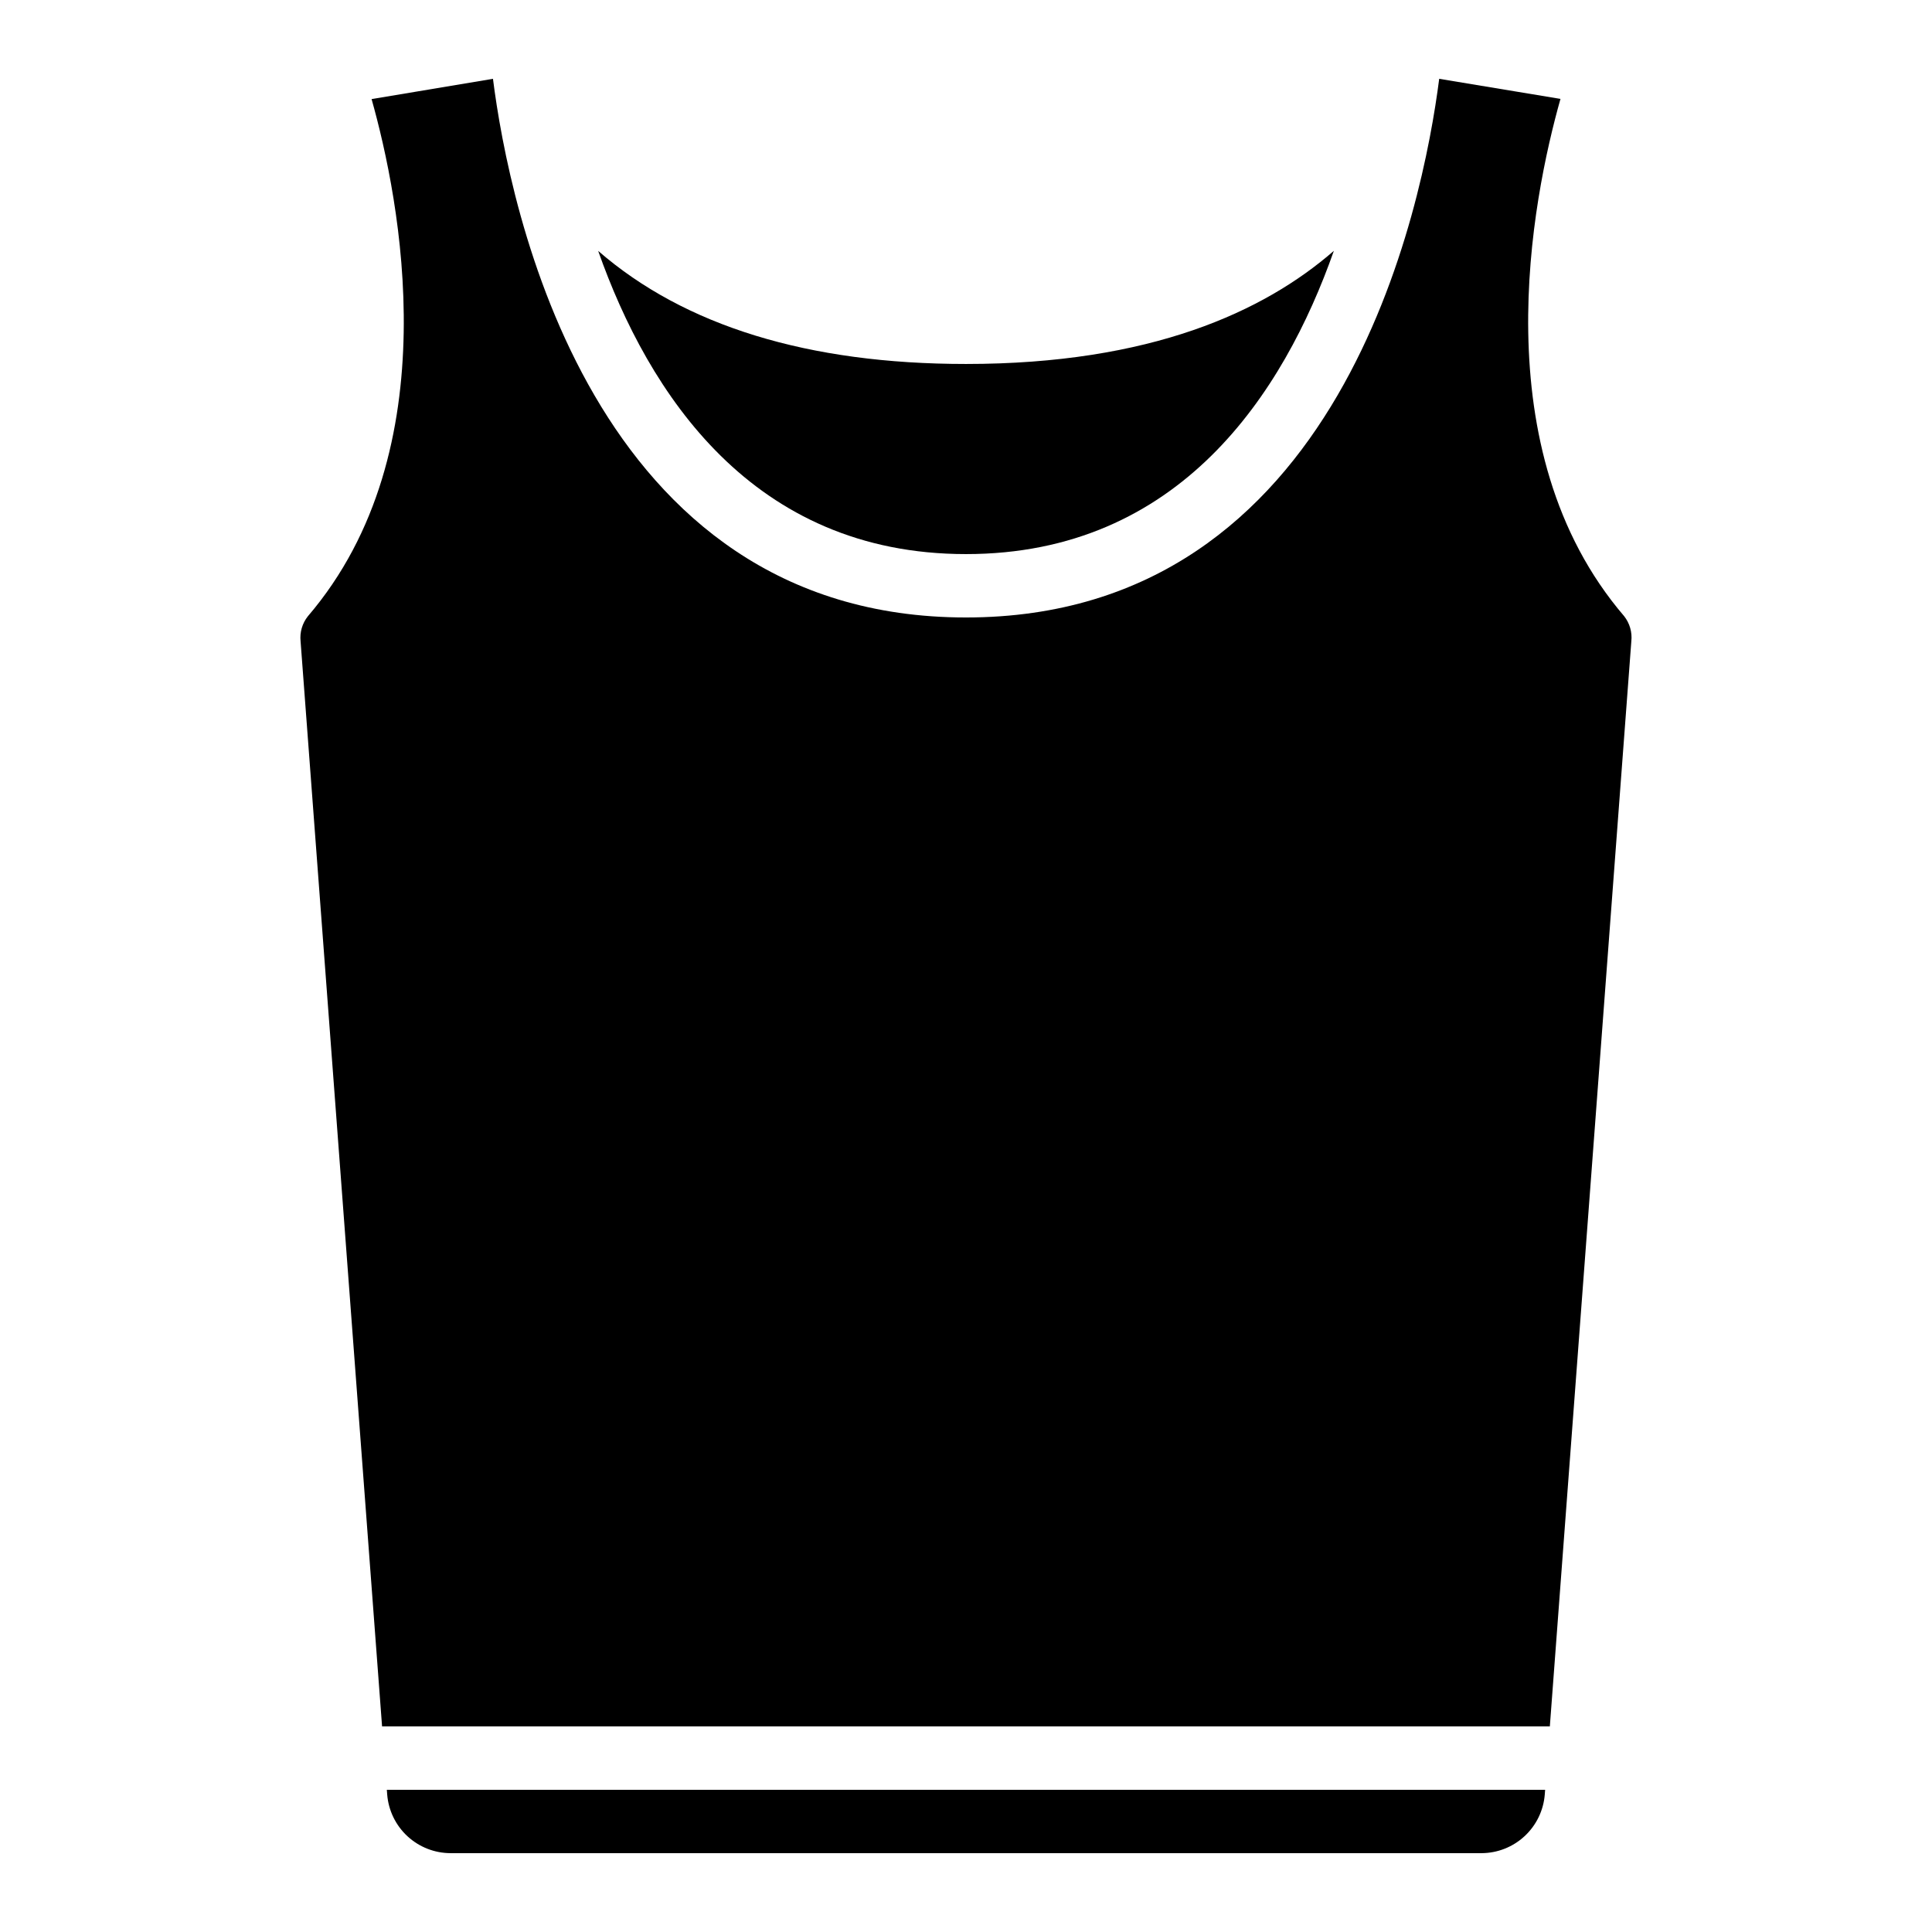
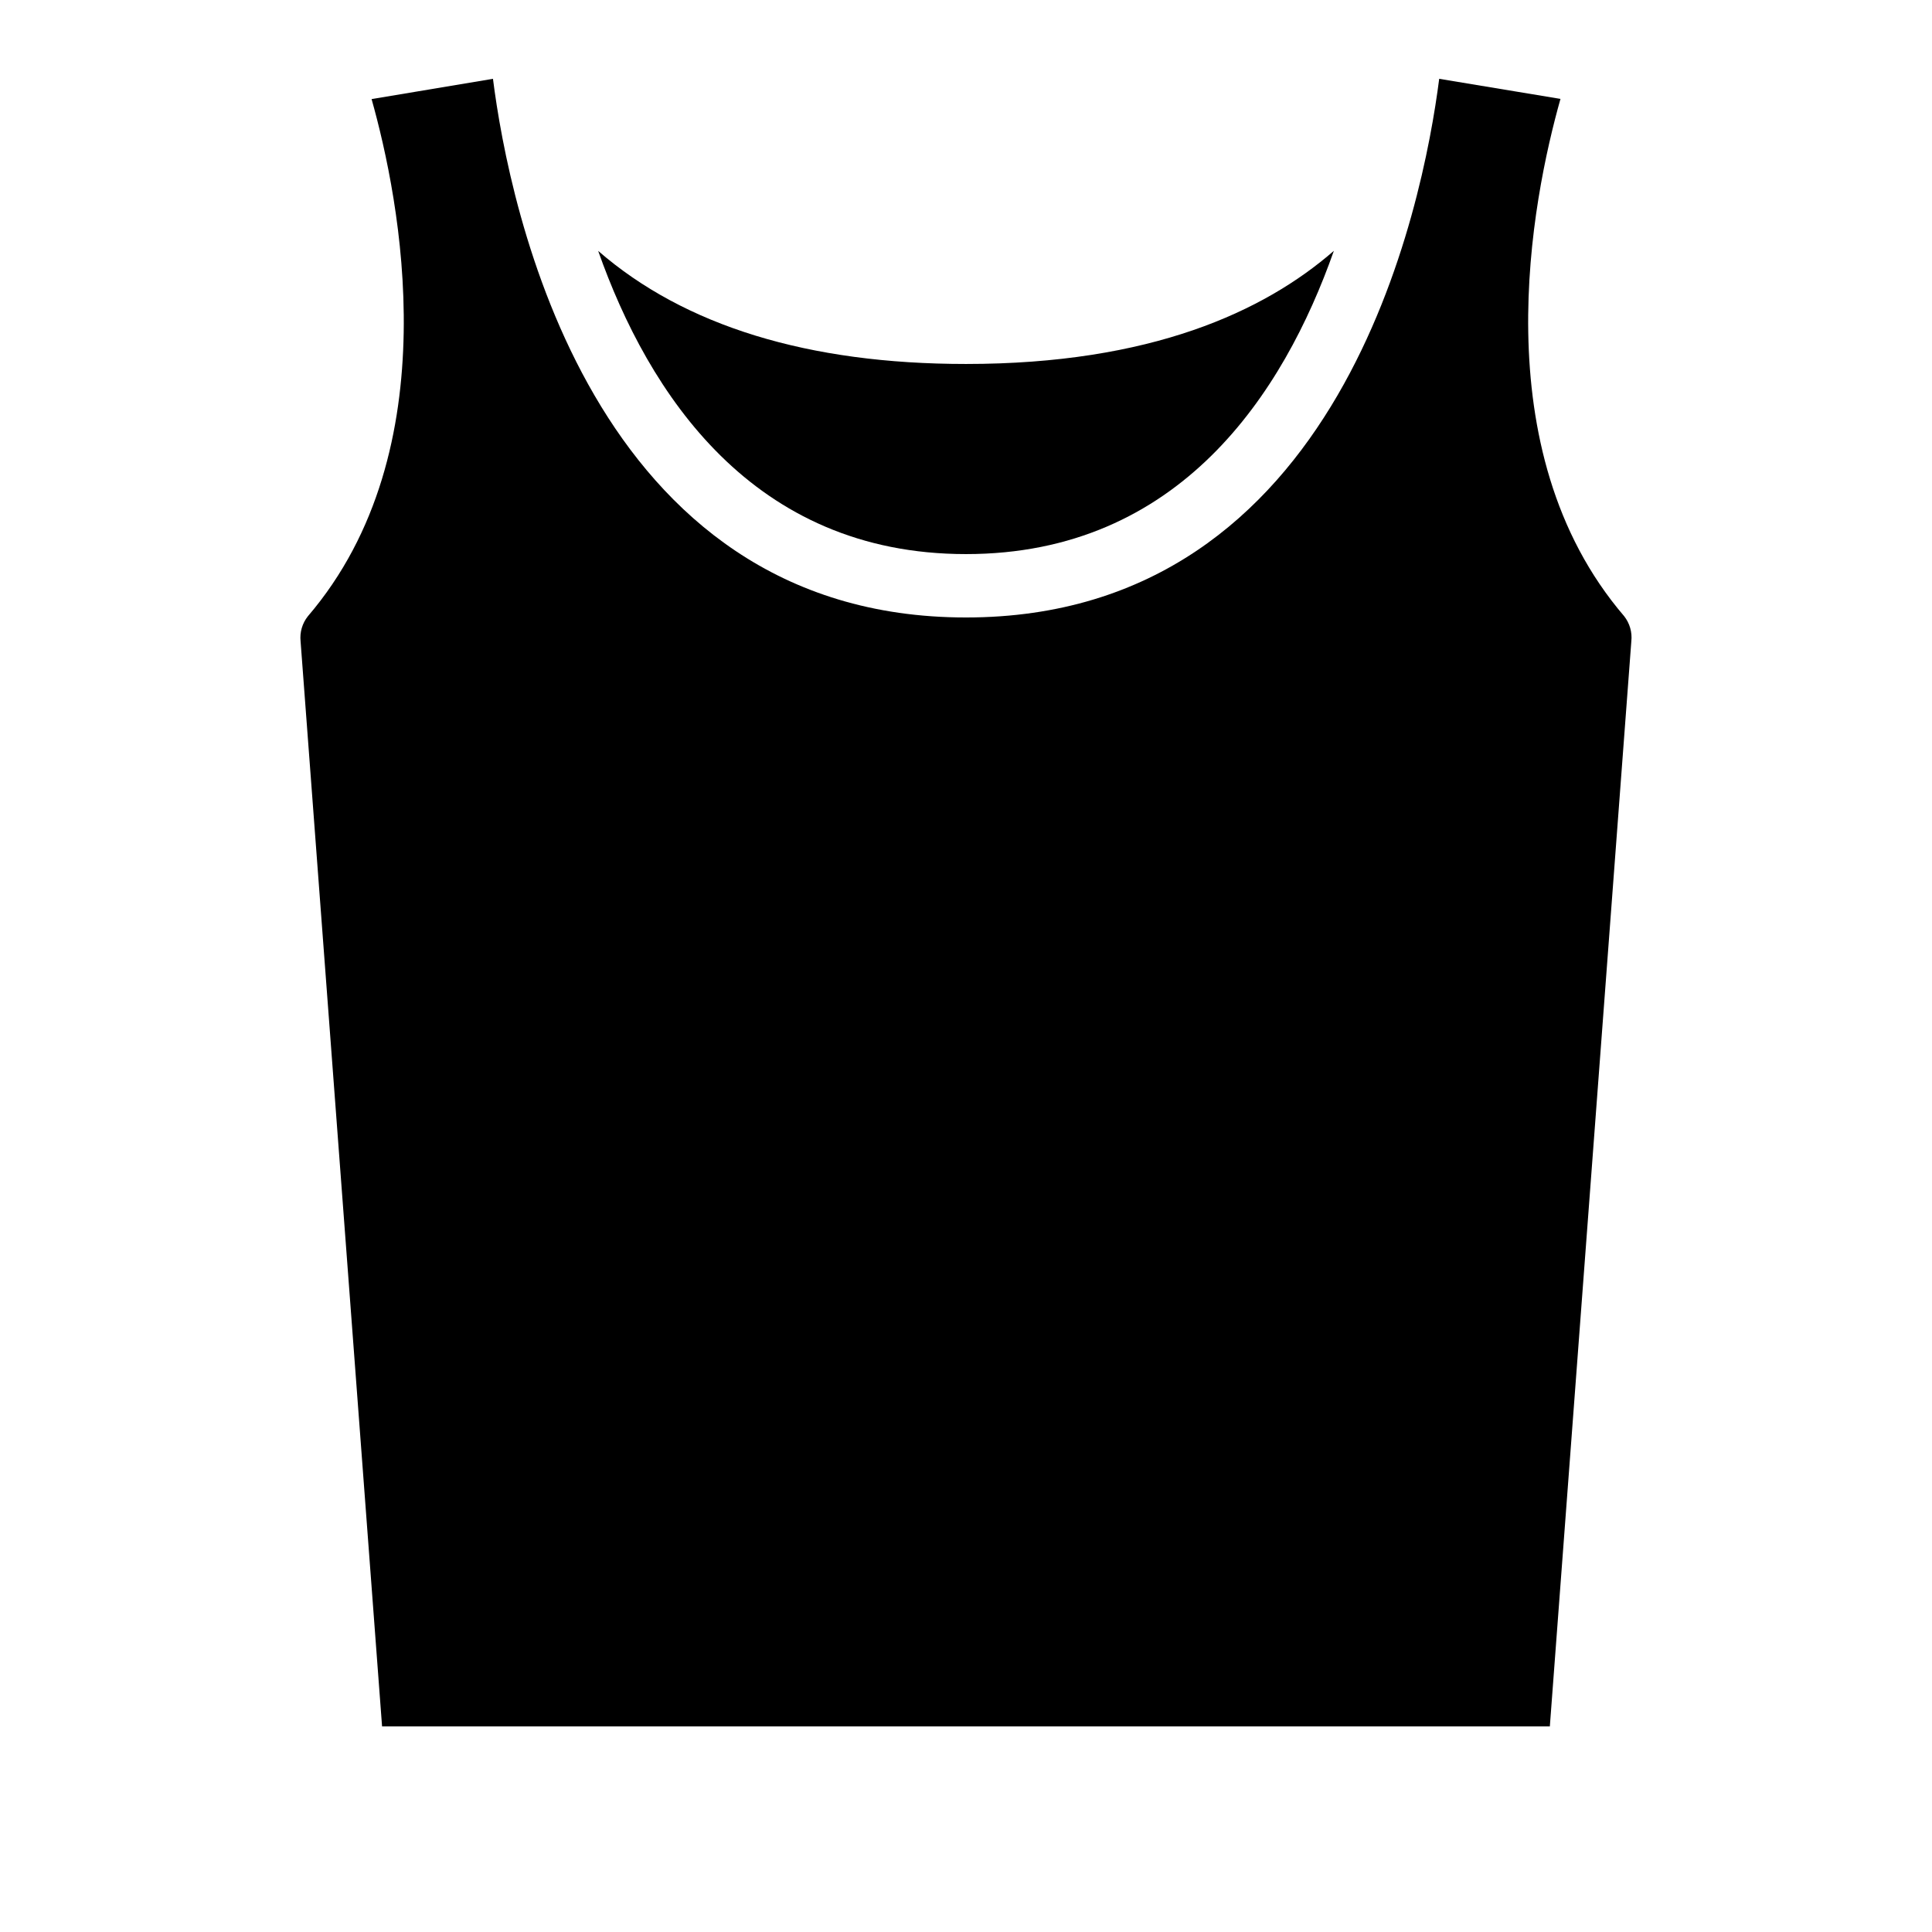
<svg xmlns="http://www.w3.org/2000/svg" fill="#000000" width="800px" height="800px" version="1.1" viewBox="144 144 512 512">
  <g>
    <path d="m400 290.84c56.652 0 84.203-42.691 97.488-80.367-18.559 16.148-48.578 29.984-97.488 29.984-41.816 0-74.59-10.078-97.48-29.969 13.293 37.672 40.844 80.352 97.48 80.352z" />
-     <path d="m553.38 619.57 0.094-1.25h-306.96l0.094 1.242c0.336 4.227 2.25 8.172 5.359 11.051 3.113 2.879 7.195 4.484 11.434 4.492h273.22c4.231-0.016 8.305-1.621 11.406-4.5 3.106-2.875 5.016-6.816 5.352-11.035z" />
    <path d="m557.55 170.21-32.148-5.324c-4.293 33.48-25.84 142.75-125.41 142.75-99.57 0-121.12-109.28-125.35-142.75l-32.168 5.375c7.465 26.5 20.848 92.977-16.879 137.05v-0.004c-1.488 1.871-2.184 4.246-1.941 6.617l21.598 287.59h309.47l21.598-287.59c0.258-2.375-0.43-4.754-1.906-6.633-37.762-44.074-24.375-110.51-16.871-137.09z" />
  </g>
</svg>